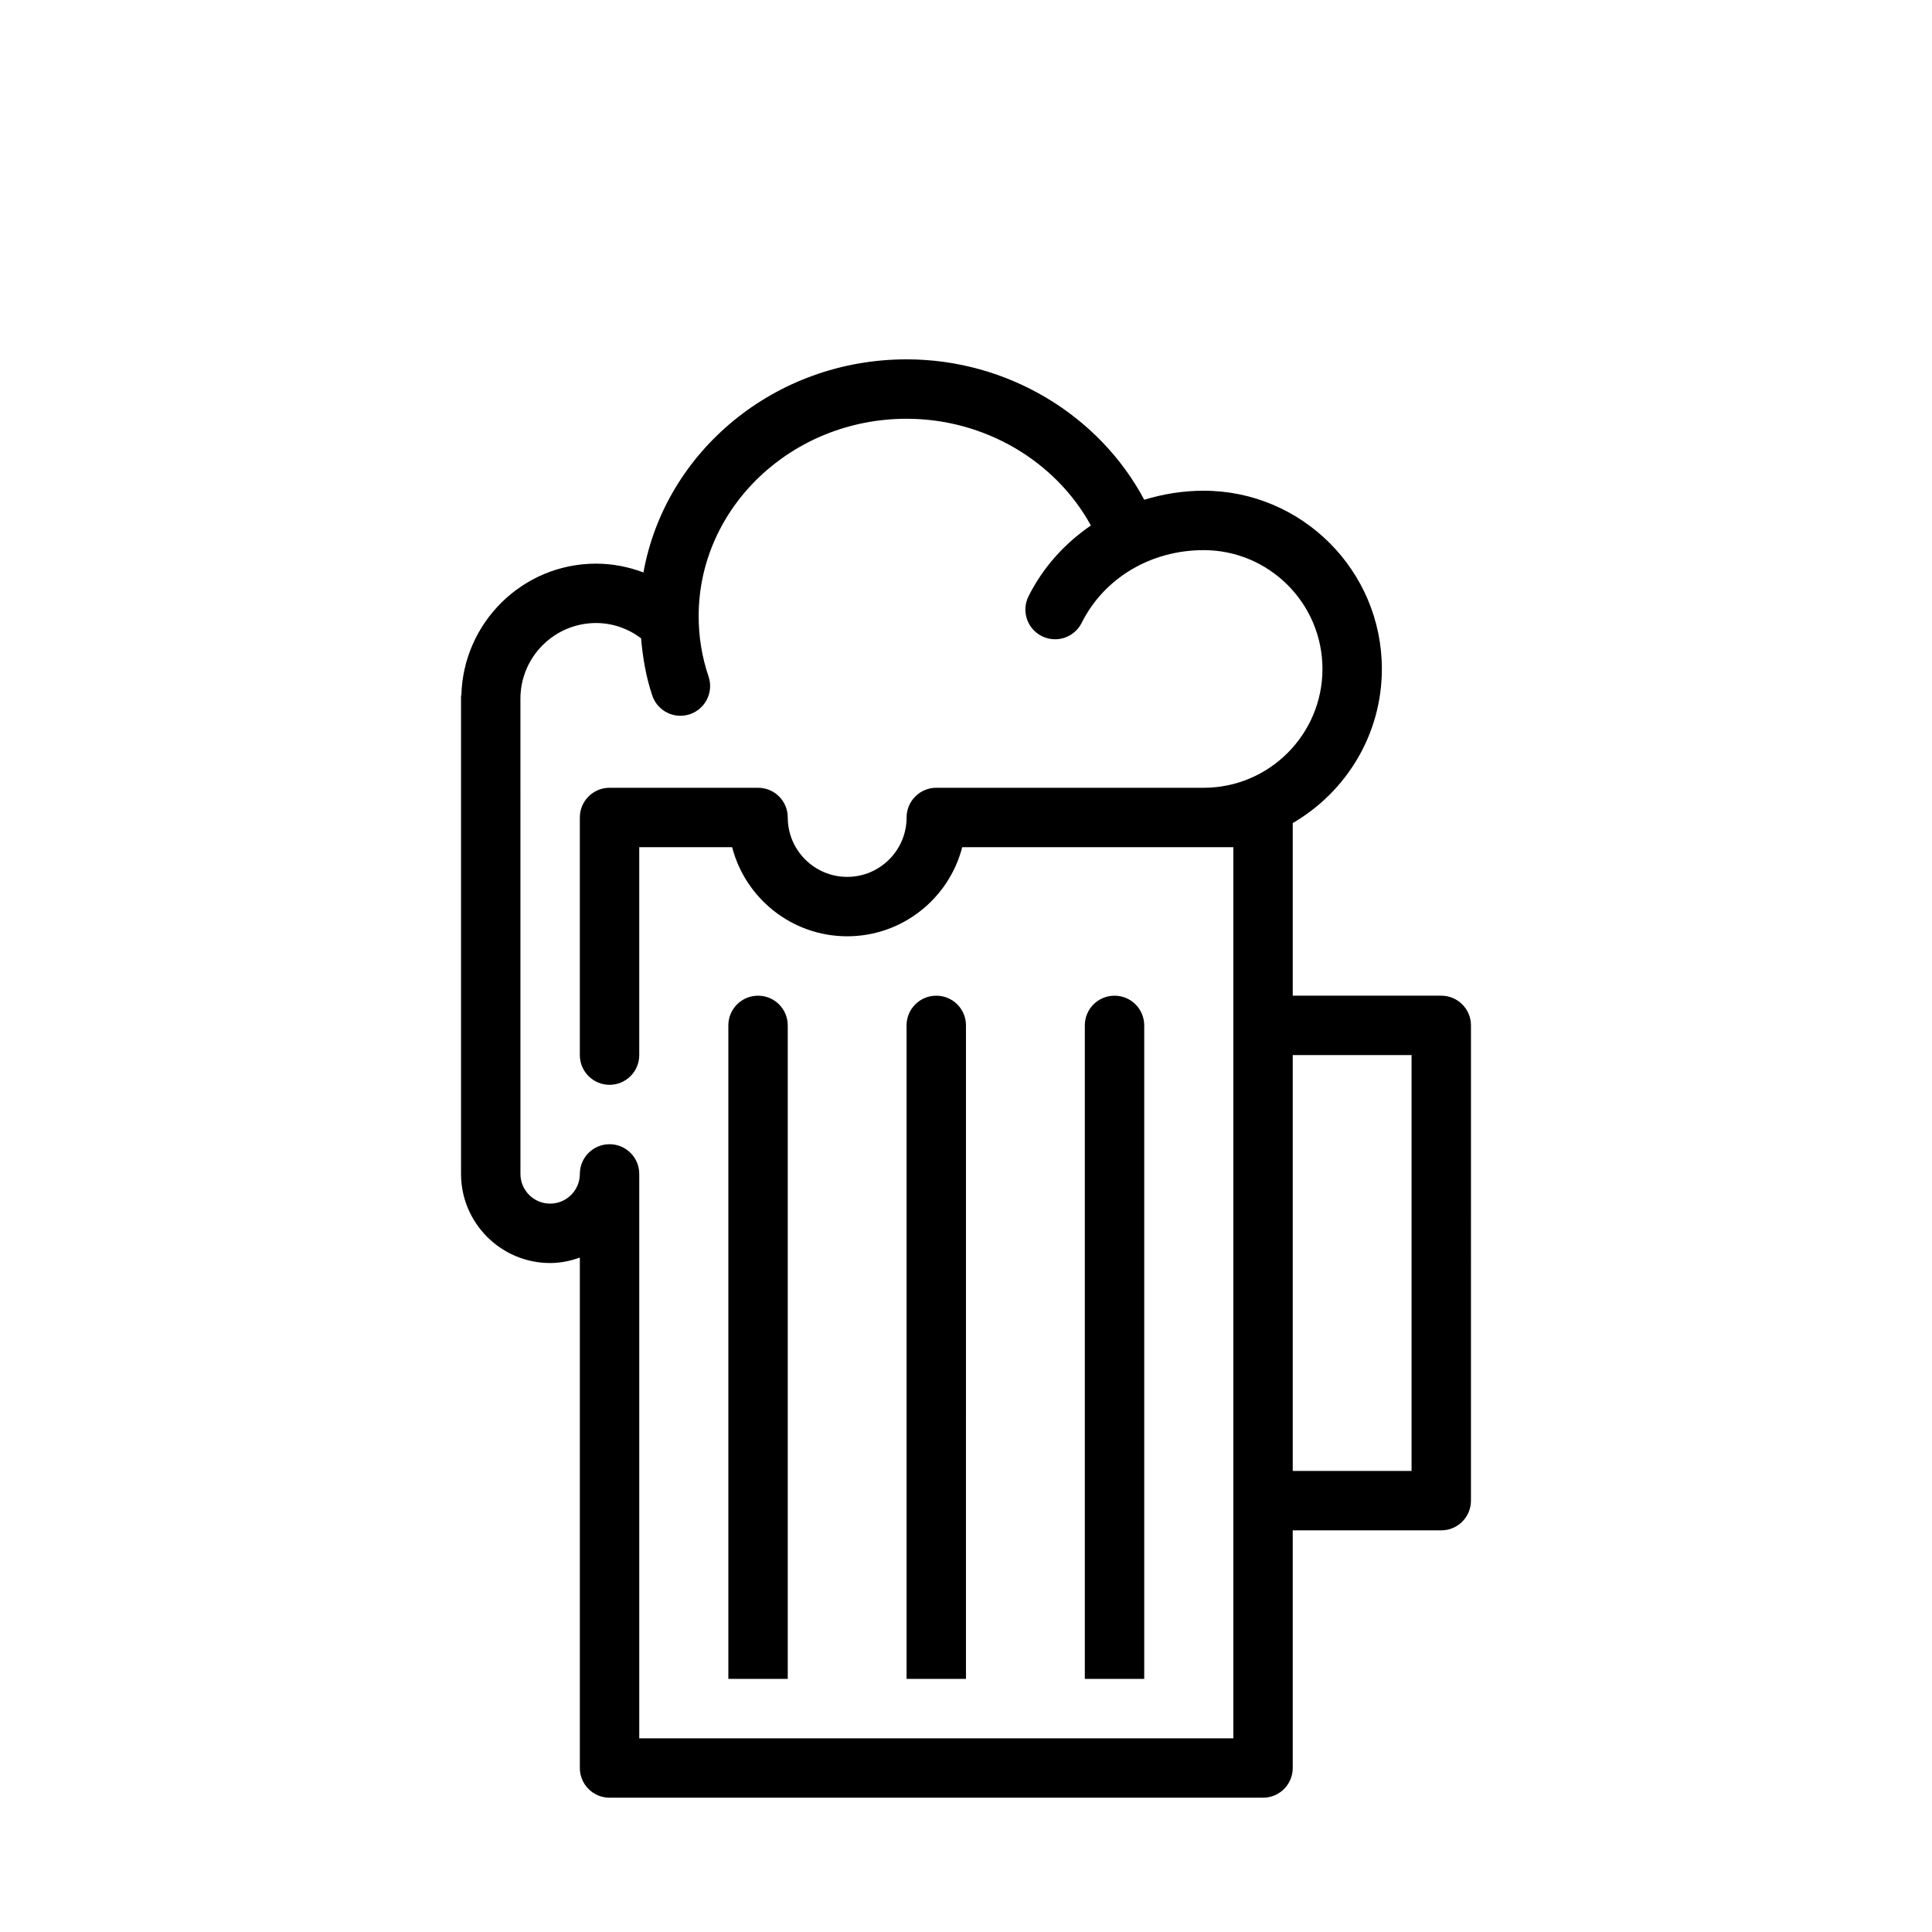
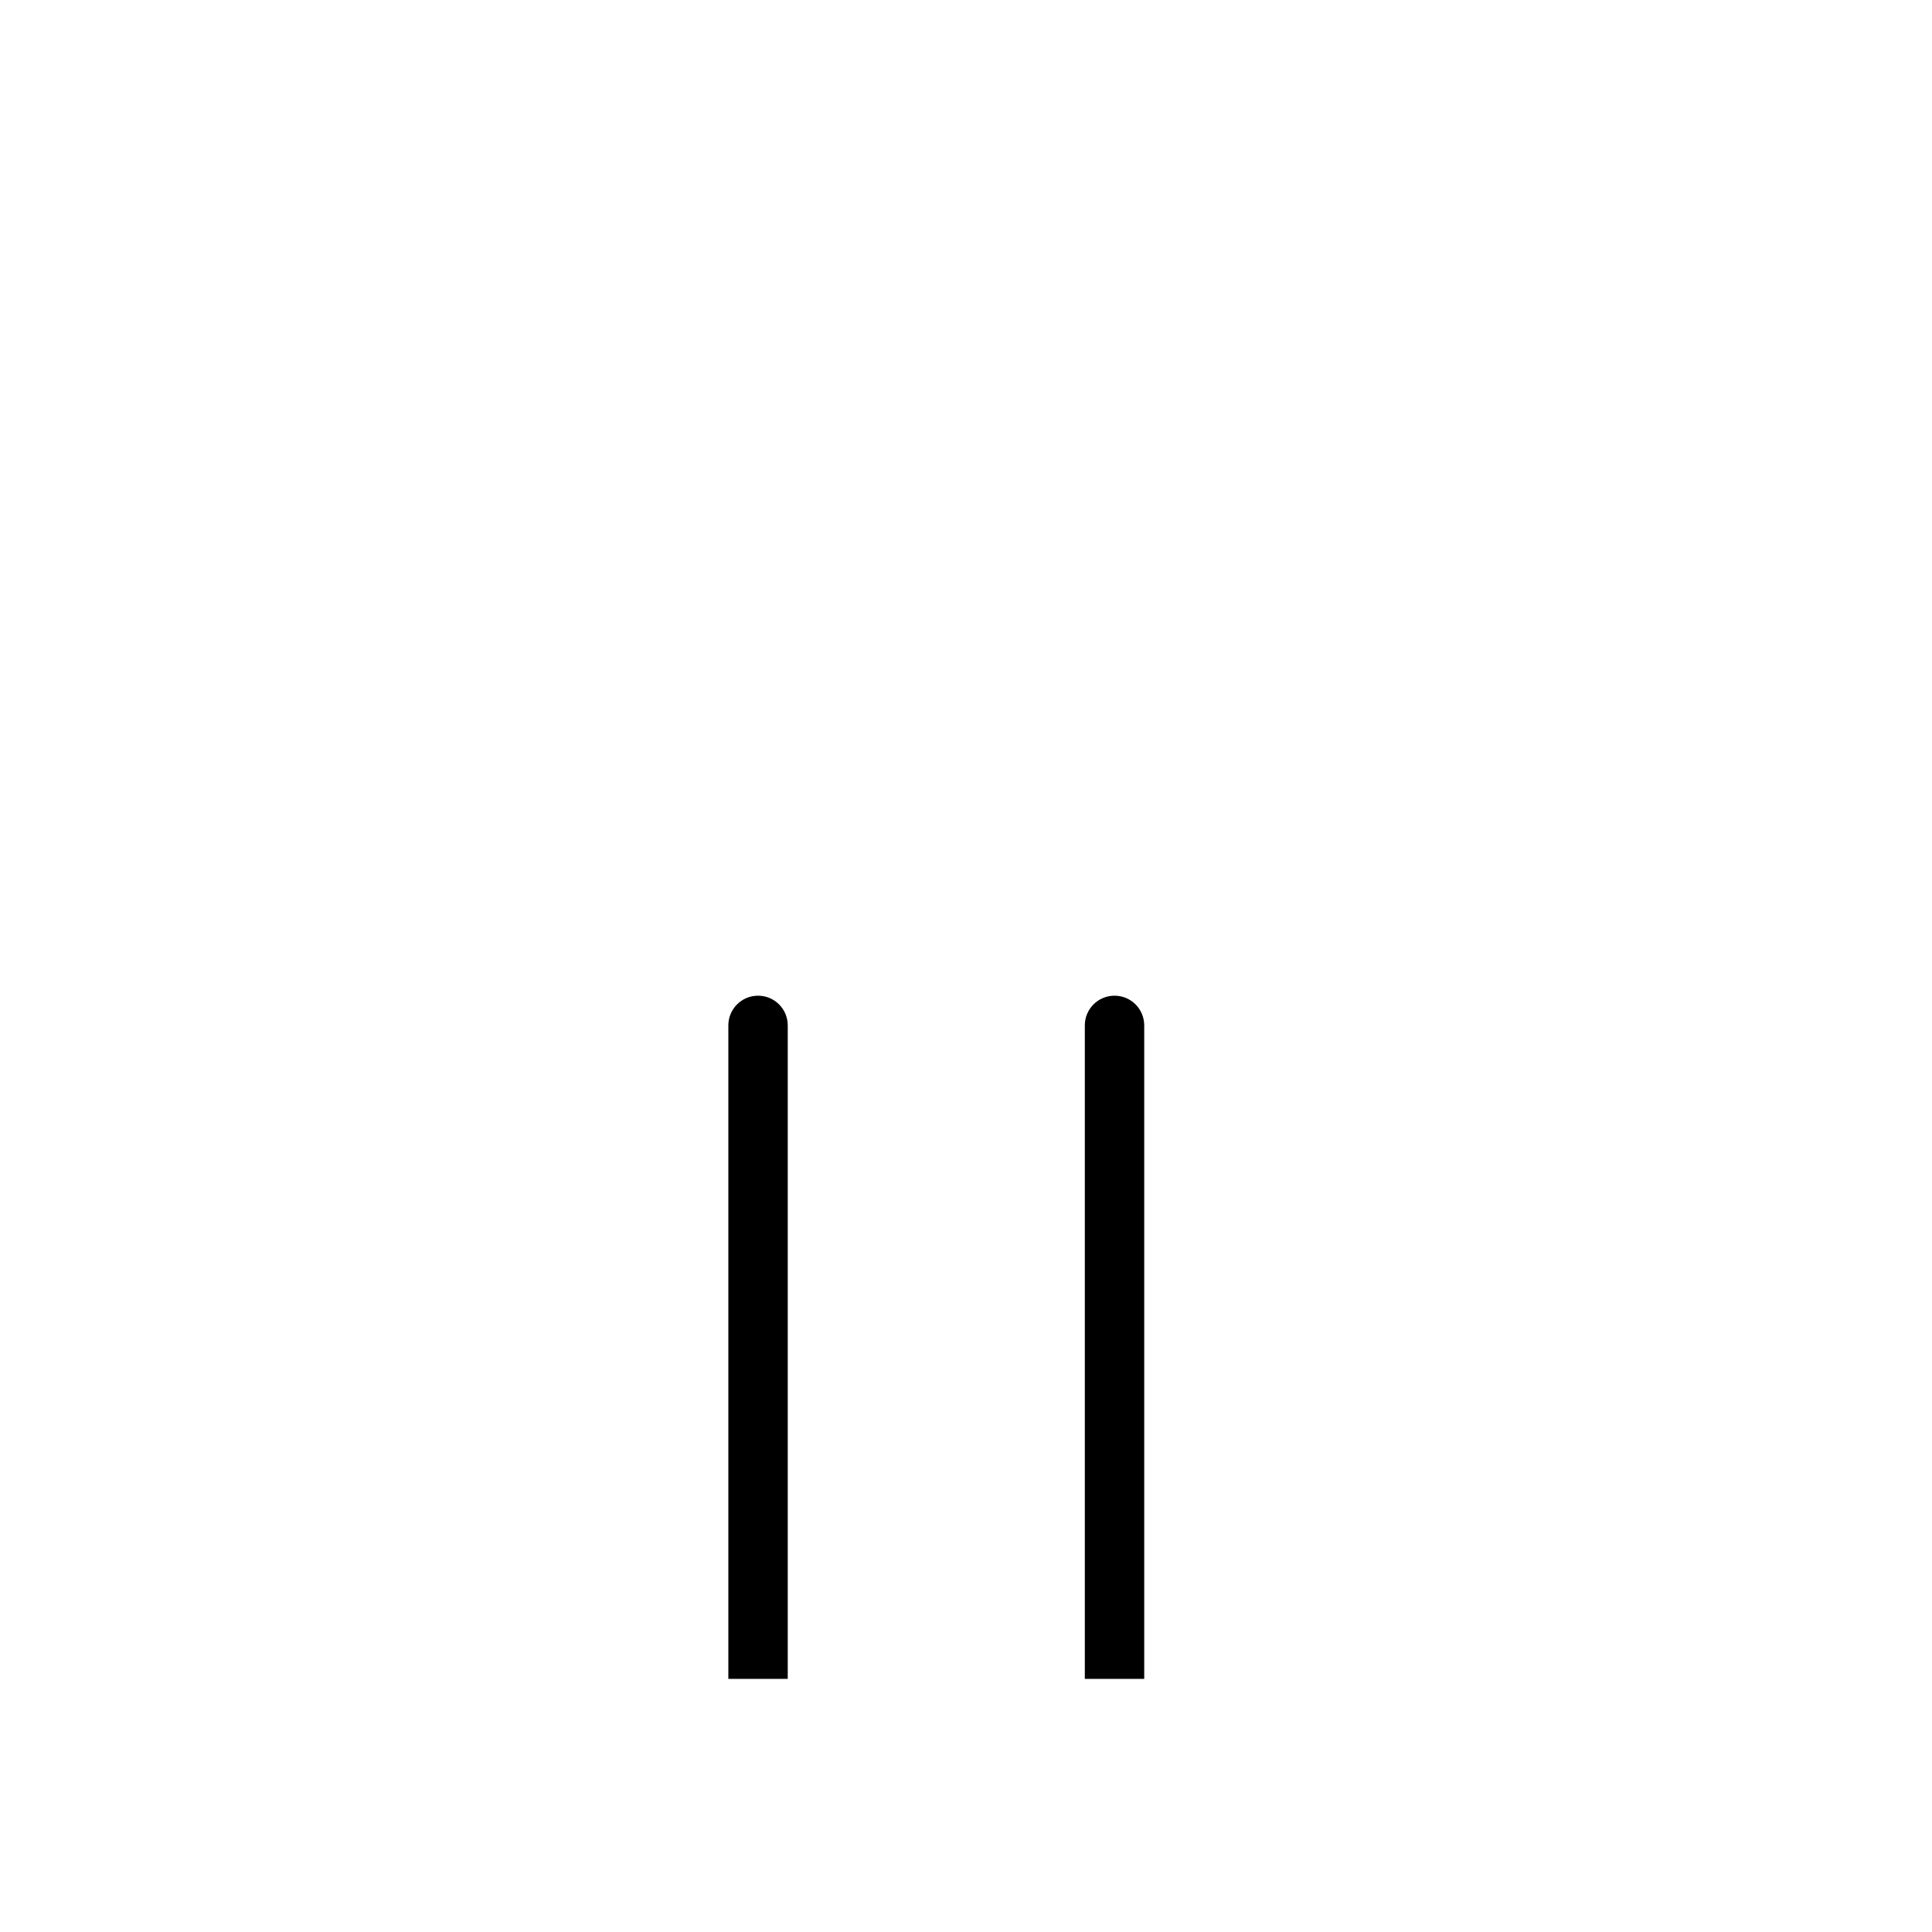
<svg xmlns="http://www.w3.org/2000/svg" fill="#000000" width="800px" height="800px" version="1.1" viewBox="144 144 512 512">
  <g>
-     <path d="m525.95 407.87h-39.359v-45.754c14.09-8.188 23.617-23.402 23.617-40.84 0-26.047-21.184-47.23-47.23-47.23-5.473 0-10.746 0.867-15.742 2.394-11.98-22.492-36.281-37.211-62.977-37.211-34.945 0-63.984 24.449-69.738 56.473-3.977-1.488-8.195-2.332-12.555-2.332-19.445 0-35.234 15.594-35.699 34.93h-0.09v126.8c0 13.02 10.598 23.617 23.617 23.617 2.777 0 5.398-0.566 7.871-1.449v135.27c0 4.344 3.519 7.871 7.871 7.871h173.18c4.352 0 7.871-3.527 7.871-7.871v-62.977h39.359c4.352 0 7.871-3.527 7.871-7.871l0.004-125.95c0-4.344-3.519-7.871-7.875-7.871zm-55.102 196.8h-157.44v-149.57c0-4.344-3.519-7.871-7.871-7.871-4.352 0-7.871 3.527-7.871 7.871 0 4.336-3.527 7.871-7.871 7.871s-7.871-3.535-7.871-7.871l-0.004-125.95c0-11.051 8.996-20.043 20.043-20.043 4.359 0 8.477 1.465 11.926 4.031 0.457 5.172 1.309 10.289 2.977 15.199 1.117 3.281 4.172 5.352 7.453 5.352 0.836 0 1.691-0.141 2.527-0.418 4.109-1.395 6.32-5.863 4.93-9.98-1.742-5.129-2.625-10.512-2.625-15.984 0-28.859 24.727-52.332 55.105-52.332 20.656 0 39.453 11.164 48.84 28.285-6.902 4.731-12.66 11.035-16.523 18.758-1.945 3.891-0.371 8.621 3.519 10.562 3.891 1.945 8.613 0.371 10.562-3.519 5.941-11.883 18.332-19.27 32.324-19.27 17.367 0 31.488 14.121 31.488 31.488 0 17.367-14.121 31.488-31.488 31.488h-70.848c-4.352 0-7.871 3.527-7.871 7.871 0 8.684-7.055 15.742-15.734 15.742-8.695 0.004-15.758-7.059-15.758-15.742 0-4.344-3.519-7.871-7.871-7.871h-39.359c-4.352 0-7.871 3.527-7.871 7.871v62.977c0 4.344 3.519 7.871 7.871 7.871 4.352 0 7.871-3.527 7.871-7.871v-55.105h24.617c3.504 13.562 15.848 23.617 30.496 23.617 14.641 0 26.984-10.051 30.48-23.617l71.848 0.004zm47.23-70.848h-31.488v-110.21h31.488z" />
-     <path d="m344.89 407.87c-4.352 0-7.871 3.519-7.871 7.871v173.18h15.742v-173.18c0-4.352-3.519-7.871-7.871-7.871z" />
-     <path d="m392.12 407.87c-4.352 0-7.871 3.519-7.871 7.871v173.18h15.742l0.004-173.18c0-4.352-3.519-7.871-7.875-7.871z" />
+     <path d="m344.89 407.87c-4.352 0-7.871 3.519-7.871 7.871v173.18h15.742v-173.18c0-4.352-3.519-7.871-7.871-7.871" />
    <path d="m439.36 407.87c-4.352 0-7.871 3.519-7.871 7.871v173.18h15.742v-173.18c0-4.352-3.519-7.871-7.871-7.871z" />
  </g>
</svg>